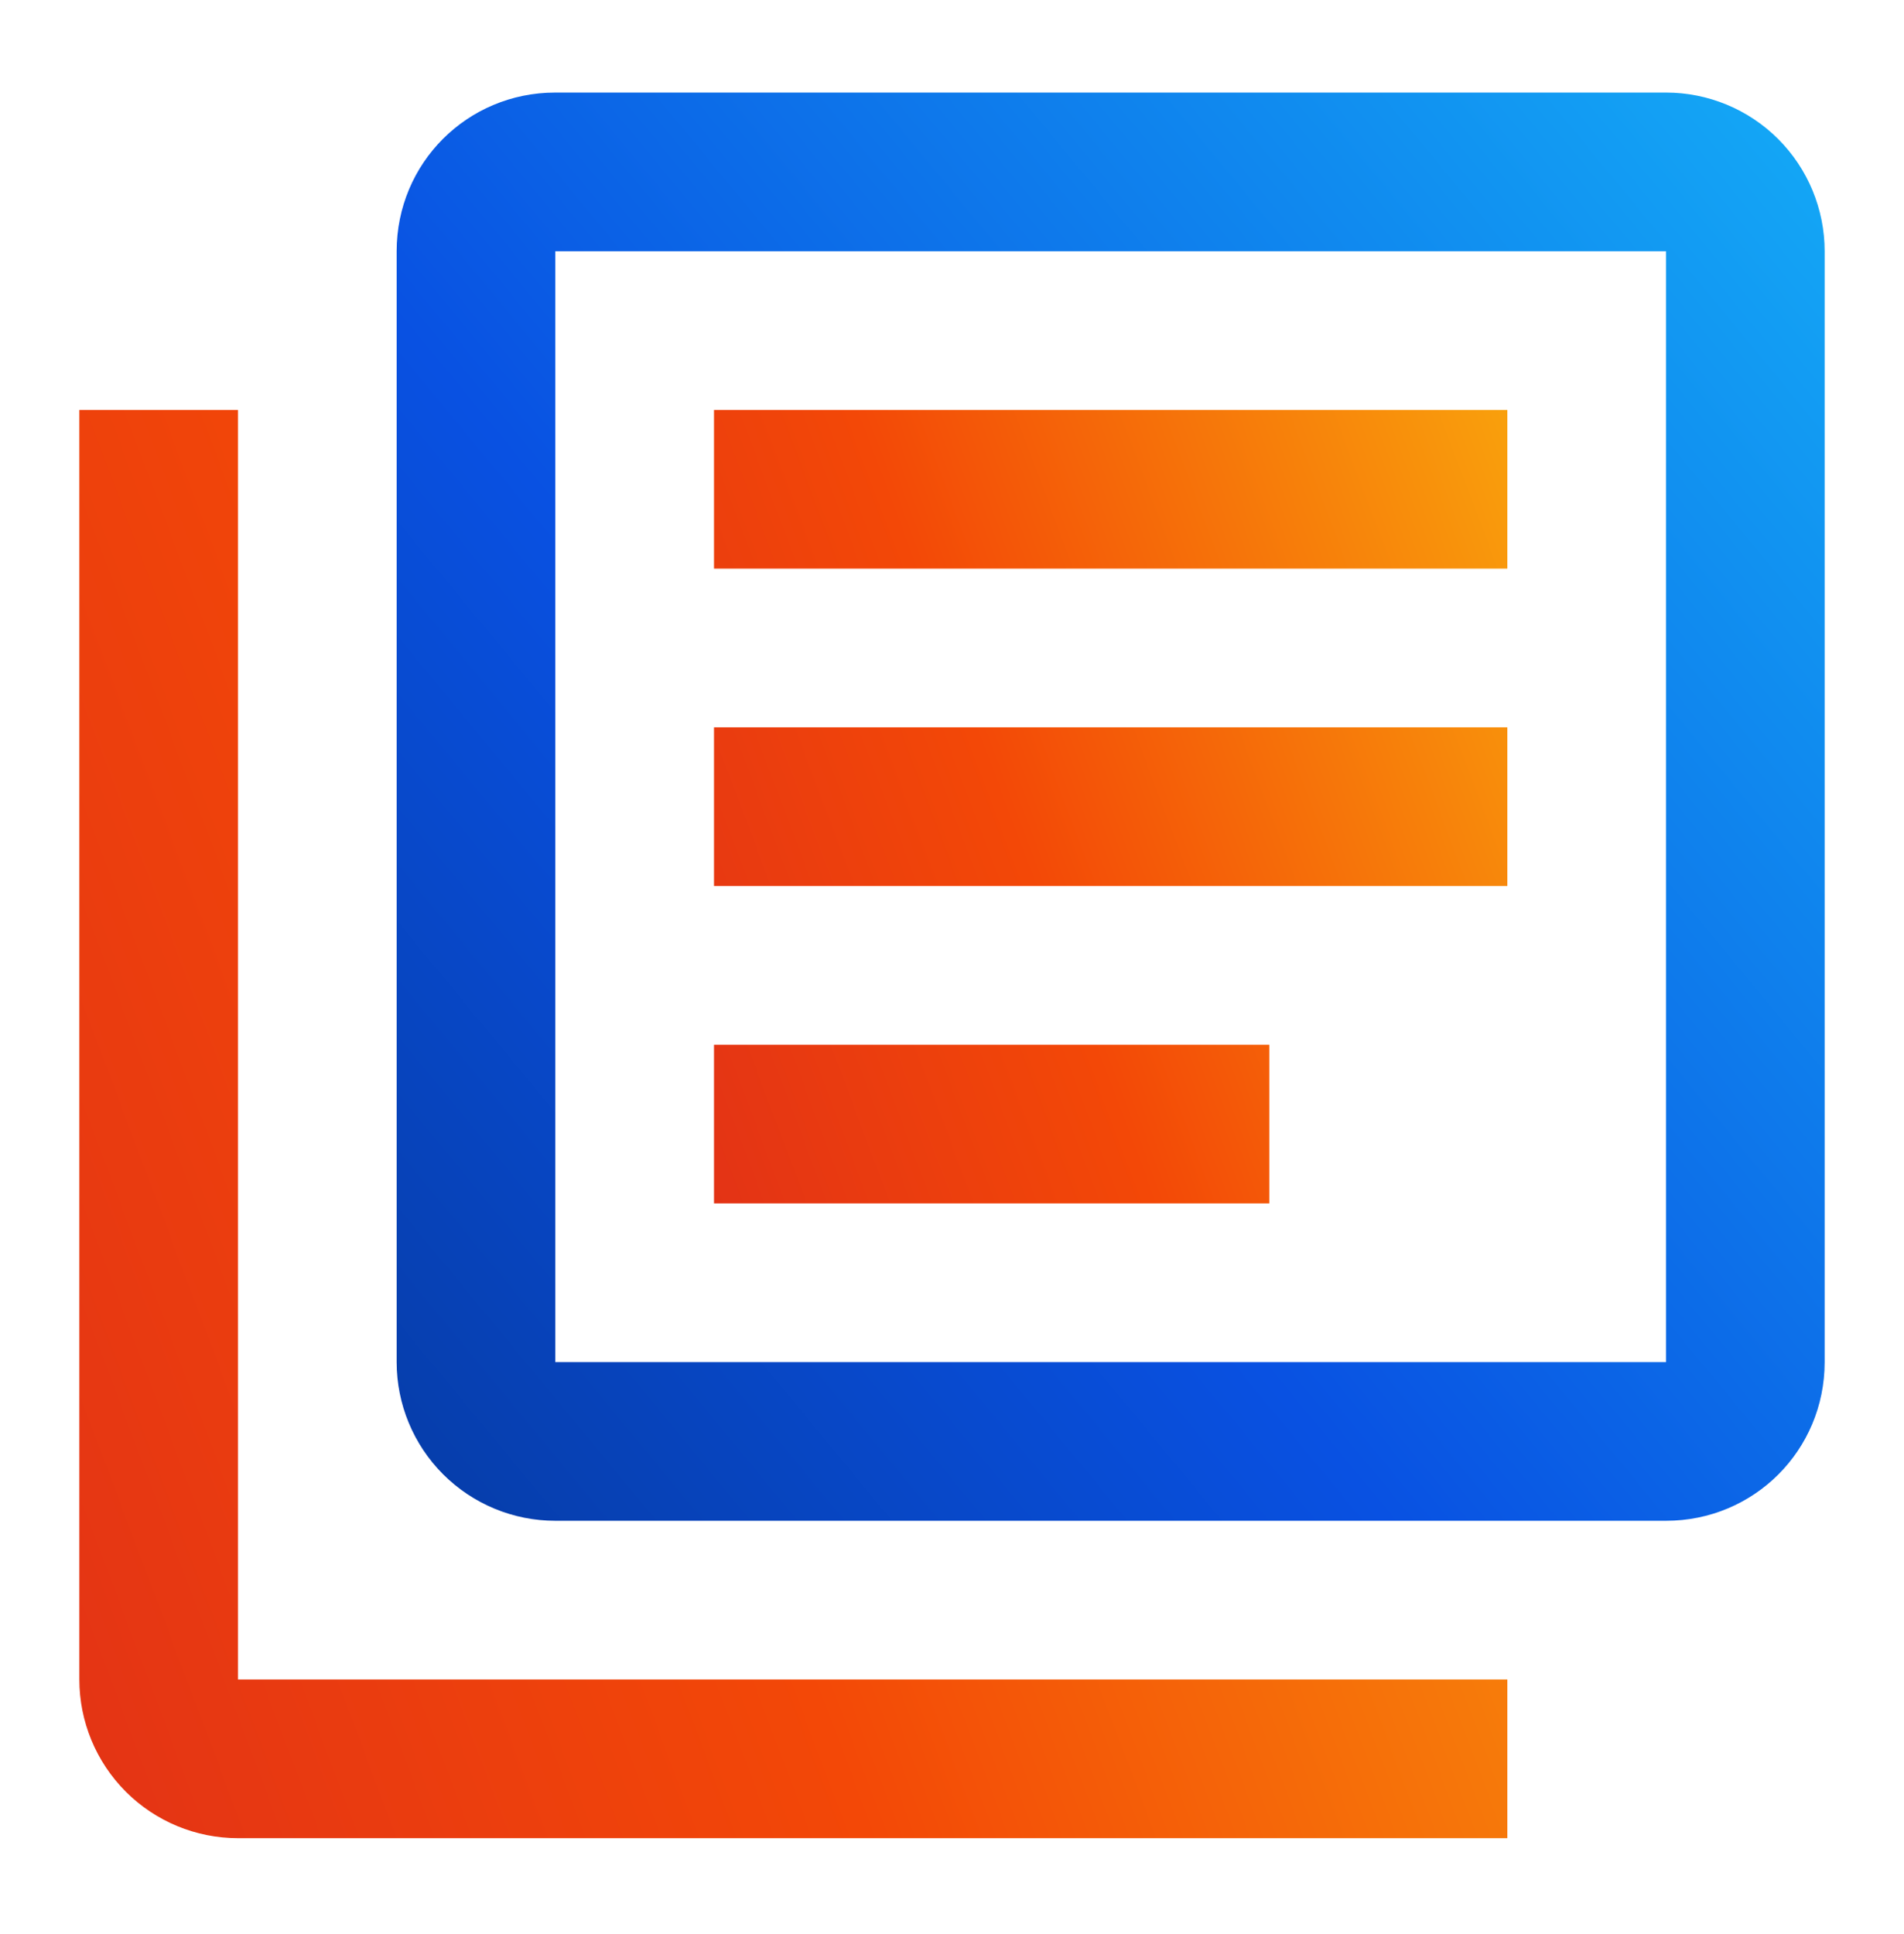
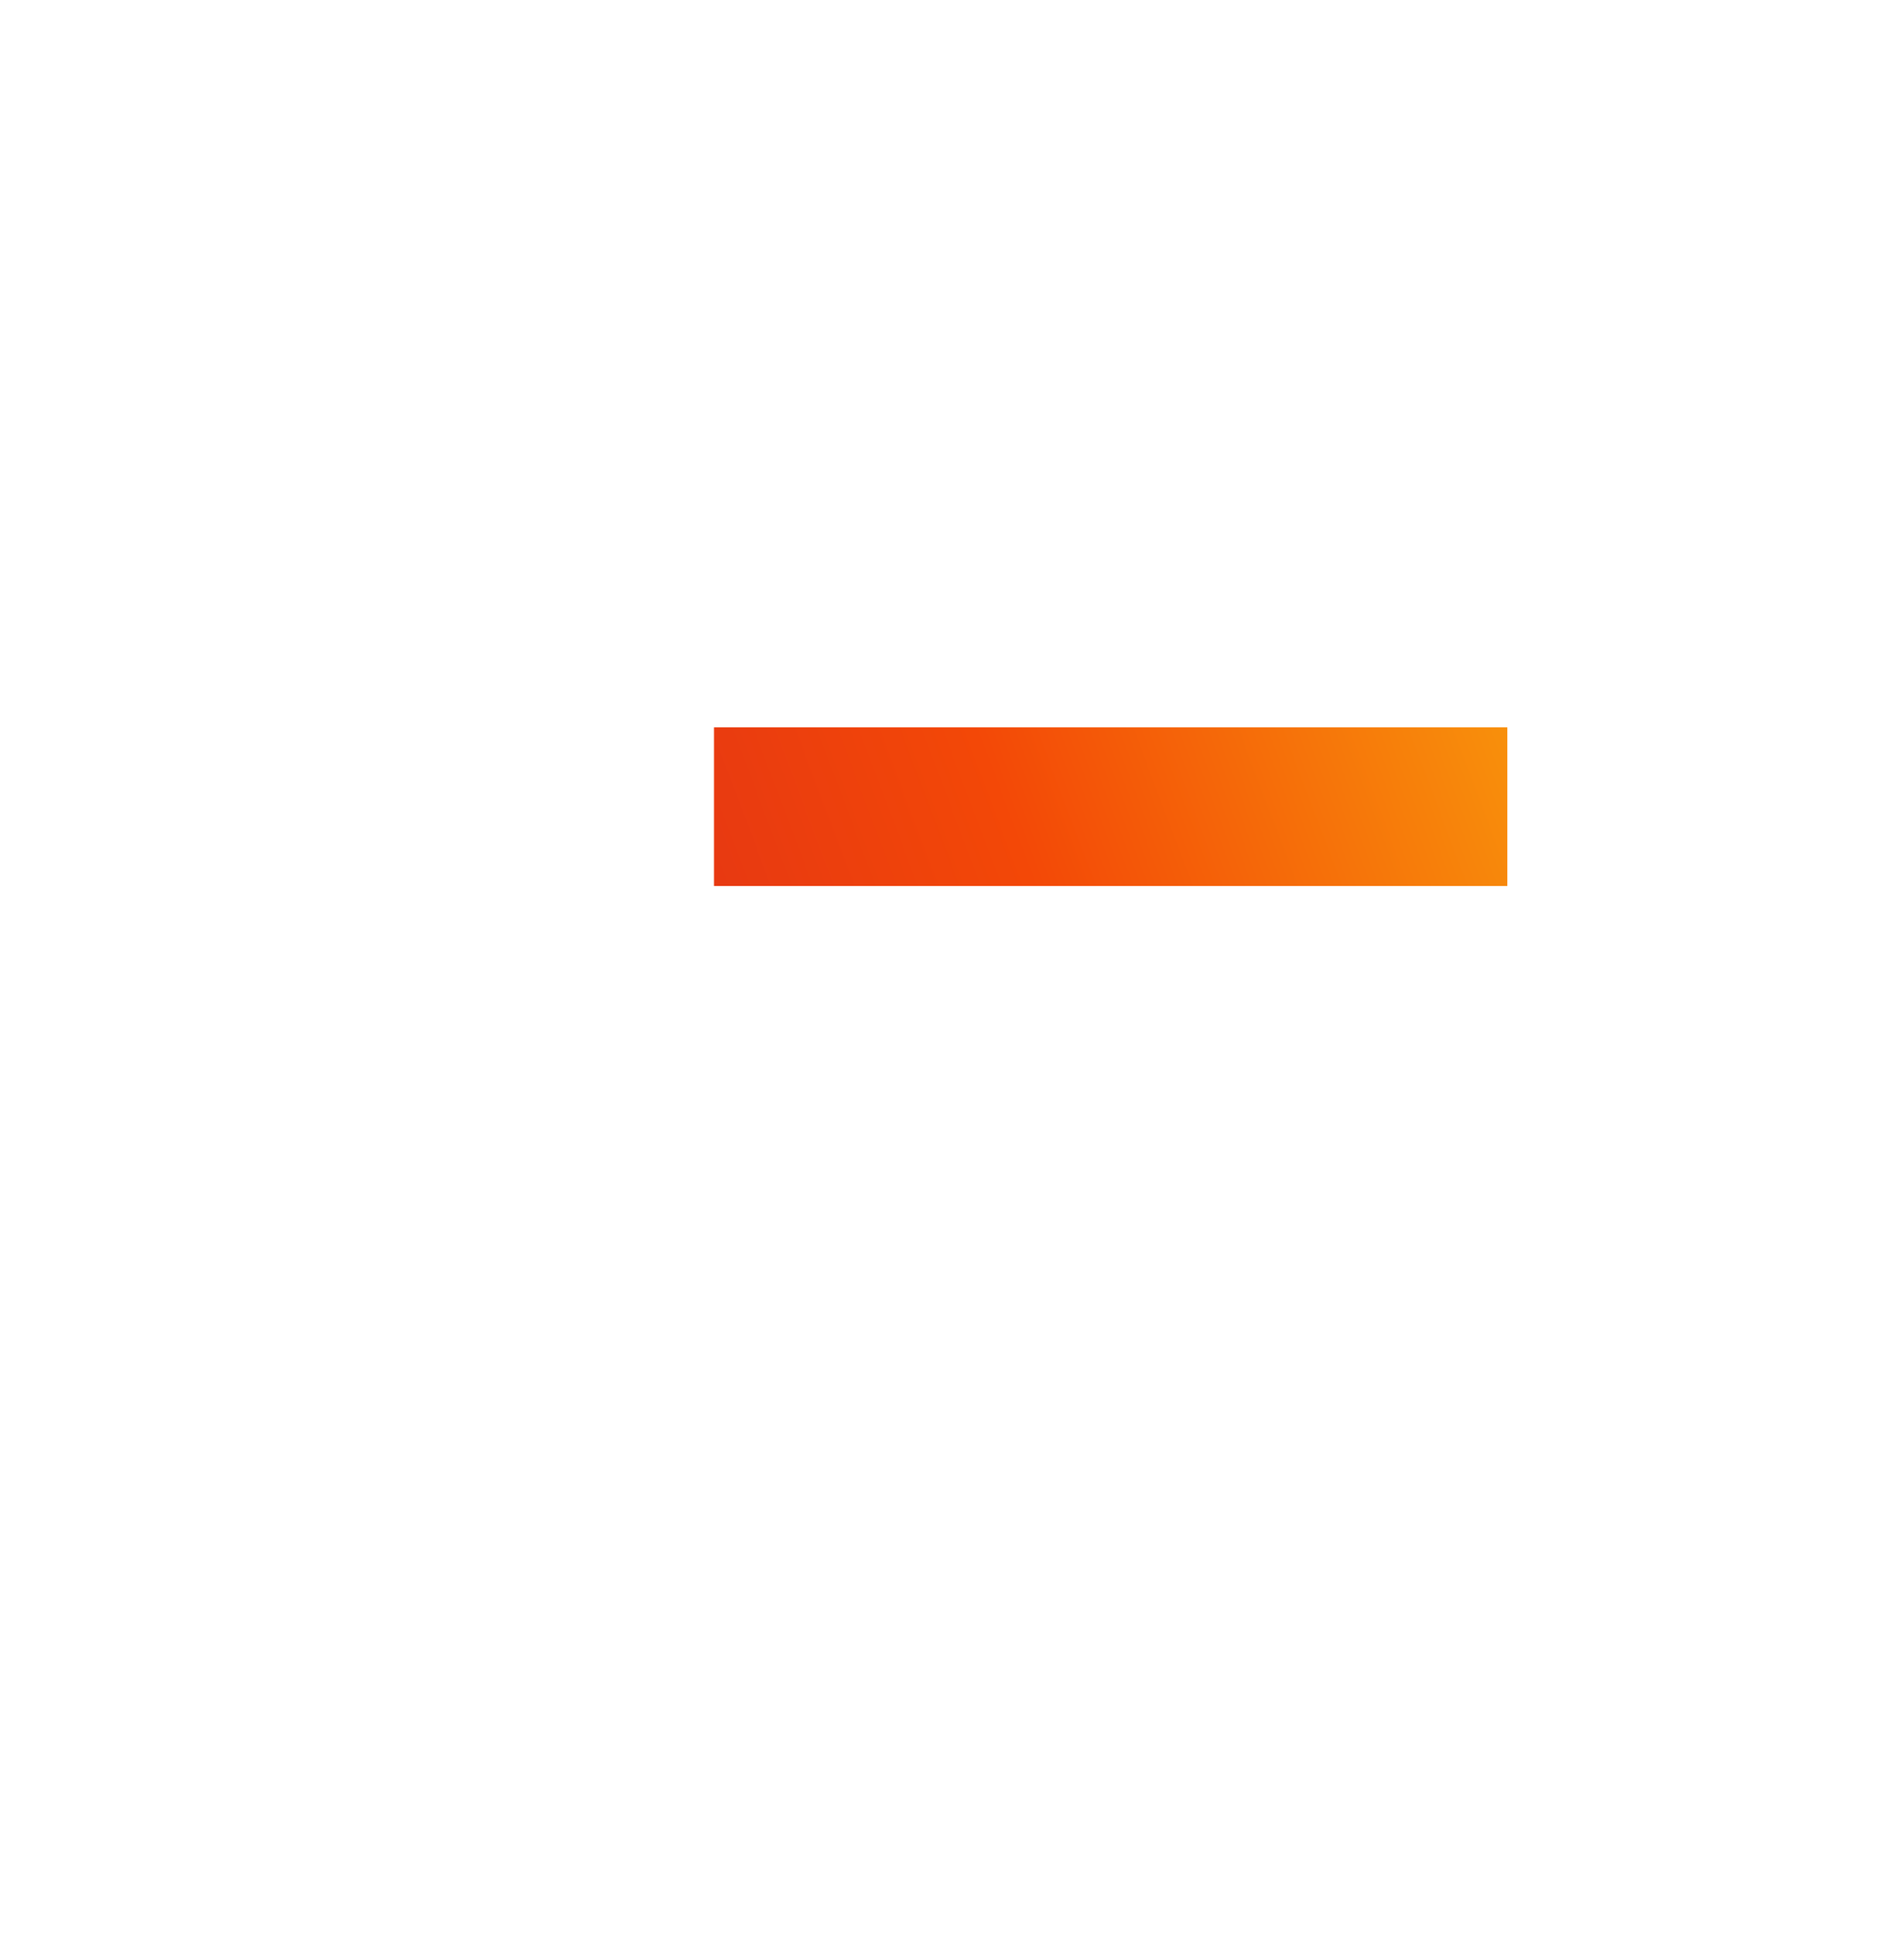
<svg xmlns="http://www.w3.org/2000/svg" width="64" height="65" viewBox="0 0 64 65" fill="none">
-   <path d="M56 3.111C57.414 3.111 58.771 3.673 59.771 4.673C60.771 5.673 61.333 7.03 61.333 8.444V45.778C61.333 48.738 58.96 51.111 56 51.111H18.666C17.252 51.111 15.895 50.549 14.895 49.549C13.895 48.549 13.333 47.192 13.333 45.778V8.444C13.333 5.484 15.706 3.111 18.666 3.111H56ZM18.666 8.444V45.778H56V8.444H18.666Z" fill="url(#paint0_linear_569_11708)" />
-   <path d="M8 56.444V13.778H2.667V56.444C2.667 57.859 3.229 59.215 4.229 60.216C5.229 61.216 6.586 61.778 8 61.778H50.667V56.444H8Z" fill="url(#paint1_linear_569_11708)" />
-   <path d="M24 40.444H42.667V35.111H24V40.444Z" fill="url(#paint2_linear_569_11708)" />
  <path d="M24 29.778H50.667V24.444H24V29.778Z" fill="url(#paint3_linear_569_11708)" />
-   <path d="M24 19.111H50.667V13.778H24V19.111Z" fill="url(#paint4_linear_569_11708)" />
  <defs>
    <linearGradient id="paint0_linear_569_11708" x1="13.333" y1="51.111" x2="65.449" y2="8.099" gradientUnits="userSpaceOnUse">
      <stop stop-color="#063CA7" />
      <stop offset="0.38" stop-color="#0951E2" />
      <stop offset="1" stop-color="#14AAF6" />
    </linearGradient>
    <linearGradient id="paint1_linear_569_11708" x1="-6.933" y1="63.556" x2="64.721" y2="36.592" gradientUnits="userSpaceOnUse">
      <stop stop-color="#DD2B1B" />
      <stop offset="0.45" stop-color="#F34807" />
      <stop offset="1" stop-color="#FAAC0D" />
    </linearGradient>
    <linearGradient id="paint2_linear_569_11708" x1="18.667" y1="41.432" x2="58.474" y2="26.452" gradientUnits="userSpaceOnUse">
      <stop stop-color="#DD2B1B" />
      <stop offset="0.45" stop-color="#F34807" />
      <stop offset="1" stop-color="#FAAC0D" />
    </linearGradient>
    <linearGradient id="paint3_linear_569_11708" x1="18.667" y1="41.432" x2="58.474" y2="26.452" gradientUnits="userSpaceOnUse">
      <stop stop-color="#DD2B1B" />
      <stop offset="0.45" stop-color="#F34807" />
      <stop offset="1" stop-color="#FAAC0D" />
    </linearGradient>
    <linearGradient id="paint4_linear_569_11708" x1="18.667" y1="41.432" x2="58.474" y2="26.452" gradientUnits="userSpaceOnUse">
      <stop stop-color="#DD2B1B" />
      <stop offset="0.45" stop-color="#F34807" />
      <stop offset="1" stop-color="#FAAC0D" />
    </linearGradient>
  </defs>
</svg>